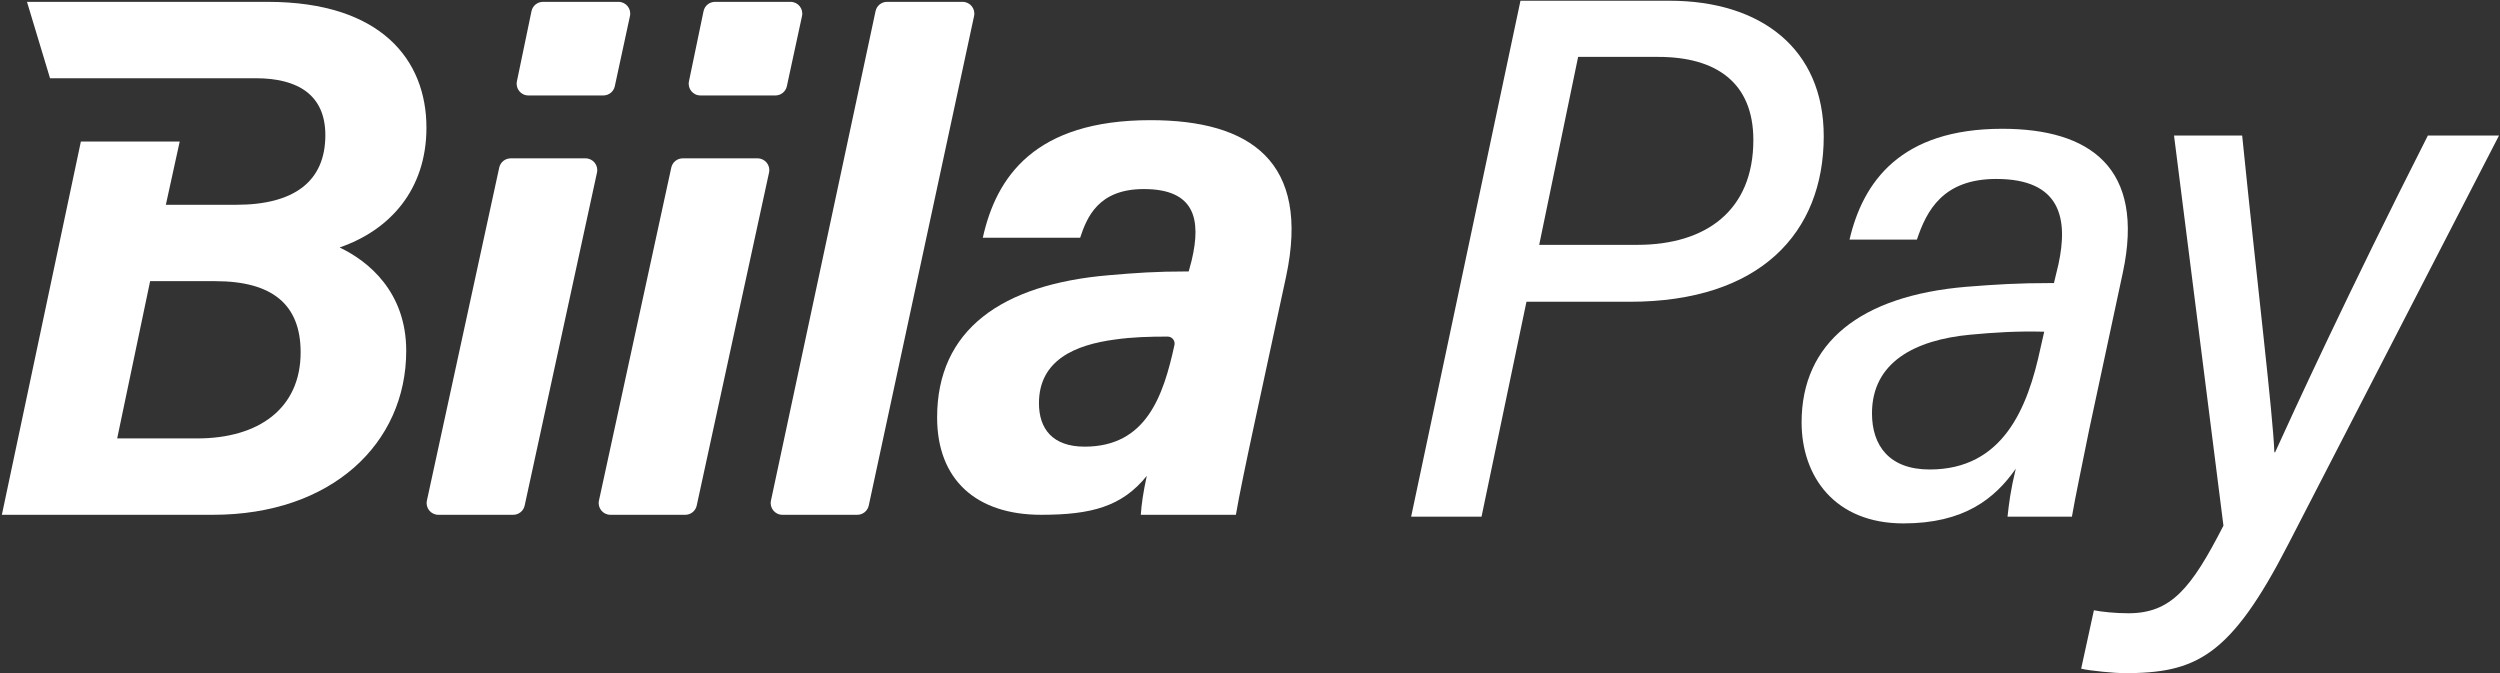
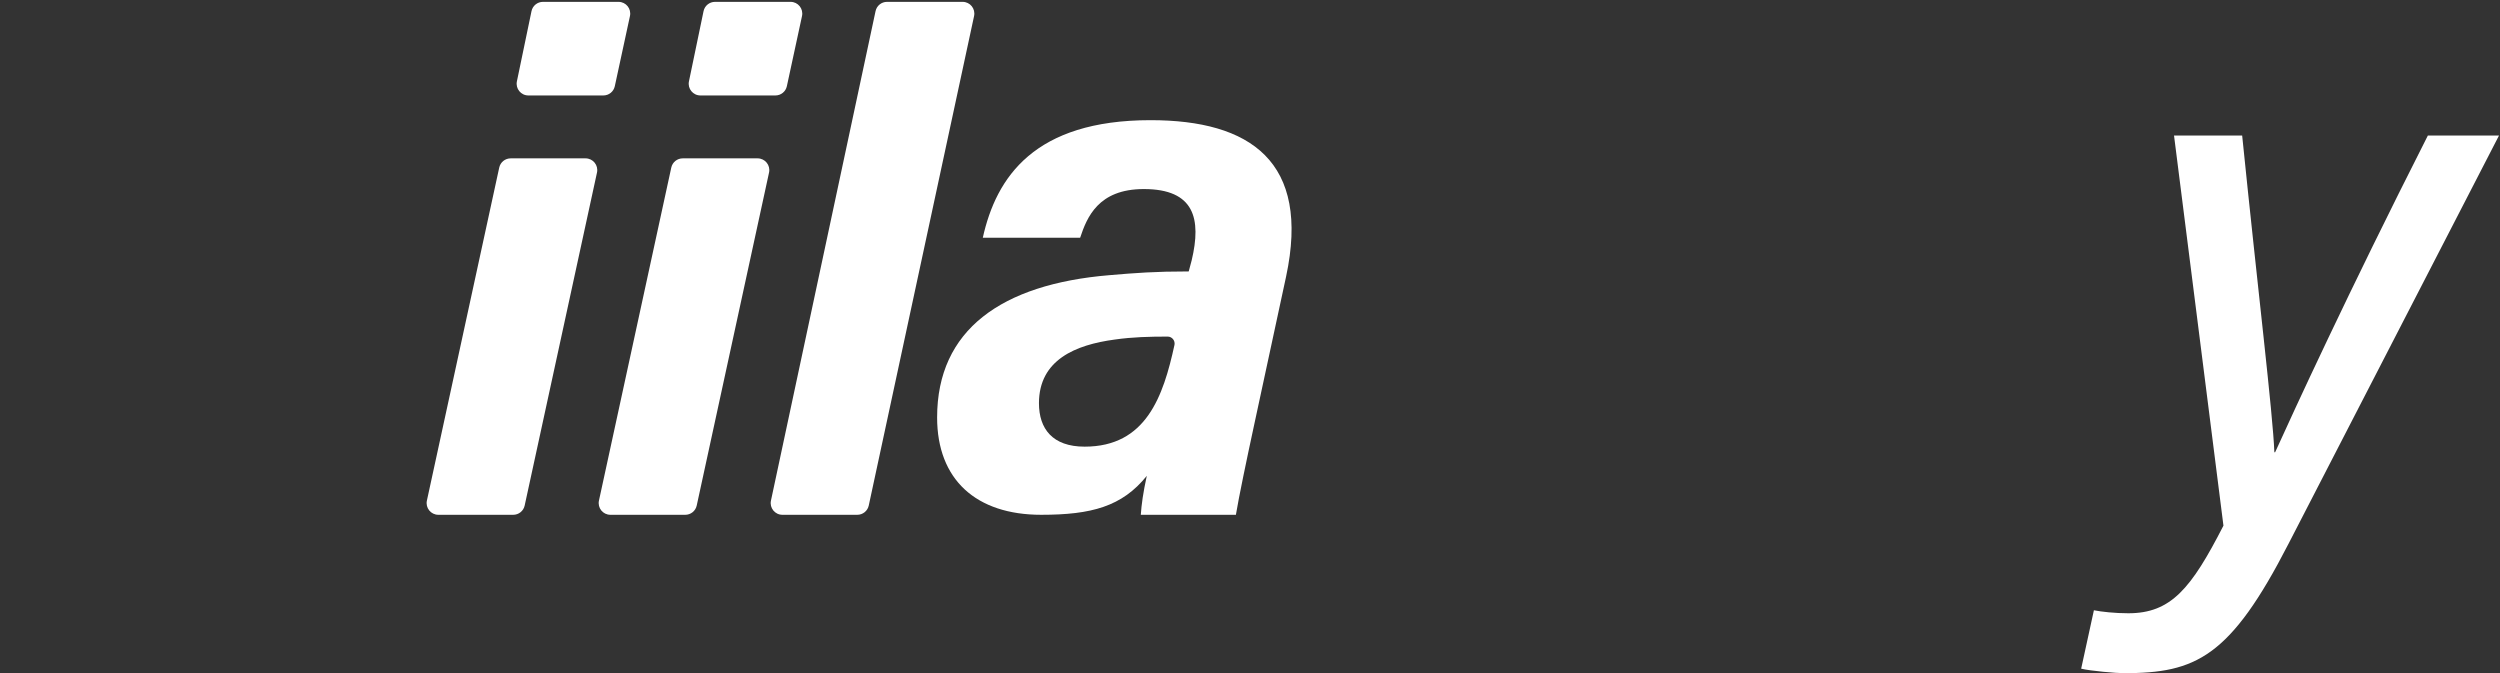
<svg xmlns="http://www.w3.org/2000/svg" width="791" height="213" viewBox="0 0 791 213" fill="none">
  <rect x="0" y="0" width="791" height="213" fill="#333333" stroke="none" />
-   <path d="M446.485 163.474H468.756L482.971 95.476H515.667C556.892 95.476 577.031 73.679 577.031 43.115C577.031 15.395 557.129 0.232 528.224 0.232H481.076L446.485 163.474ZM499.319 18.001H524.67C542.914 18.001 554.76 26.057 554.76 44.3C554.76 66.571 539.834 77.47 518.037 77.47H486.999L499.319 18.001Z" fill="white" />
-   <path d="M671.666 86.236C678.774 53.066 661.242 40.746 633.521 40.746C601.299 40.746 589.453 57.568 585.188 75.811H606.512C609.592 66.571 614.804 56.62 631.626 56.62C652.238 56.62 654.371 69.414 651.291 83.63L649.869 89.553C637.786 89.553 631.389 90.027 622.149 90.737C588.505 93.581 570.025 108.507 570.025 133.621C570.025 150.68 580.45 165.606 602.247 165.606C621.438 165.606 631.152 157.787 637.786 148.31C636.127 155.181 635.654 159.209 635.18 163.474H655.555C656.503 157.787 659.109 145.467 661.005 135.99L671.666 86.236ZM645.604 110.165C641.577 129.119 633.758 148.547 610.539 148.547C597.745 148.547 592.296 140.966 592.296 130.778C592.296 114.667 605.801 107.559 623.333 105.901C630.915 105.19 638.26 104.716 646.789 104.953L645.604 110.165Z" fill="white" />
  <path d="M687.861 42.878L703.498 166.317C693.31 186.219 686.913 194.037 673.408 194.037C669.143 194.037 664.879 193.563 662.51 193.089L658.482 211.57C661.325 212.28 669.617 212.991 671.987 212.991C694.731 212.991 705.63 208.016 724.11 172.003L790.686 42.878H768.178C742.59 93.344 725.769 130.067 719.846 143.098H719.609C719.135 130.778 714.396 91.922 709.421 42.878H687.861Z" fill="white" />
  <path d="M135.07 158.394C134.569 160.701 136.327 162.881 138.688 162.881H162.385C164.127 162.881 165.633 161.667 166.003 159.965L188.89 54.593C189.391 52.285 187.633 50.105 185.272 50.105H161.575C159.833 50.105 158.327 51.319 157.957 53.021L135.07 158.394ZM163.545 25.747C163.067 28.046 164.822 30.203 167.169 30.203H190.905C192.648 30.203 194.155 28.987 194.523 27.283L199.321 5.071C199.819 2.765 198.062 0.587 195.702 0.587H171.789C170.035 0.587 168.522 1.818 168.165 3.535L163.545 25.747Z" fill="white" />
  <path d="M189.507 158.394C189.006 160.701 190.764 162.881 193.125 162.881H216.823C218.564 162.881 220.071 161.667 220.44 159.965L243.327 54.593C243.828 52.285 242.071 50.105 239.71 50.105H216.012C214.27 50.105 212.764 51.319 212.394 53.021L189.507 158.394ZM217.982 25.747C217.504 28.046 219.259 30.203 221.607 30.203H245.342C247.085 30.203 248.593 28.987 248.961 27.283L253.758 5.071C254.256 2.765 252.499 0.587 250.14 0.587H226.227C224.473 0.587 222.96 1.818 222.602 3.535L217.982 25.747Z" fill="white" />
  <path d="M271.254 162.881C272.999 162.881 274.506 161.663 274.873 159.958L308.2 5.068C308.696 2.763 306.939 0.587 304.581 0.587H280.647C278.901 0.587 277.392 1.808 277.027 3.516L243.927 158.406C243.434 160.71 245.191 162.881 247.547 162.881H271.254Z" fill="white" />
  <path d="M406.912 87.539C414.73 51.052 395.539 38.021 364.028 38.021C327.305 38.021 315.221 56.028 310.957 75.219H341.757C343.89 68.822 347.443 59.818 361.896 59.818C378.007 59.818 380.139 69.296 377.059 82.326L376.111 85.88C365.45 85.88 359.29 86.354 350.997 87.065C316.88 89.908 296.504 104.361 296.504 132.081C296.504 151.746 308.824 162.881 329.437 162.881C345.311 162.881 355.025 160.275 362.844 150.561C361.659 156.01 361.185 159.564 360.948 162.881H391.038C391.986 157.195 394.355 145.823 396.961 133.739L406.912 87.539ZM371.61 109.099C368.056 125.447 362.607 141.321 343.179 141.321C332.991 141.321 328.726 135.635 328.726 127.579C328.726 113.838 340.336 109.099 352.656 107.441C358.423 106.617 363.652 106.509 369.434 106.495C370.814 106.492 371.857 107.742 371.61 109.099Z" fill="white" />
-   <path fill-rule="evenodd" clip-rule="evenodd" d="M67.403 162.881H0.589L25.59 44.774H56.859L52.476 64.794H74.747C92.99 64.794 102.941 57.449 102.941 42.76C102.941 29.966 94.175 24.753 80.907 24.753H61.242L15.829 24.753L8.538 0.587L84.698 0.587C120.711 0.587 134.926 19.067 134.926 40.391C134.926 60.055 123.317 72.849 107.443 78.299C116.446 82.563 128.529 92.277 128.529 110.994C128.529 140.373 104.837 162.881 67.403 162.881ZM68.113 88.96H47.501L37.076 138.715H62.427C81.855 138.715 95.123 129.238 95.123 111.468C95.123 96.305 86.12 88.96 68.113 88.96Z" fill="white" />
</svg>